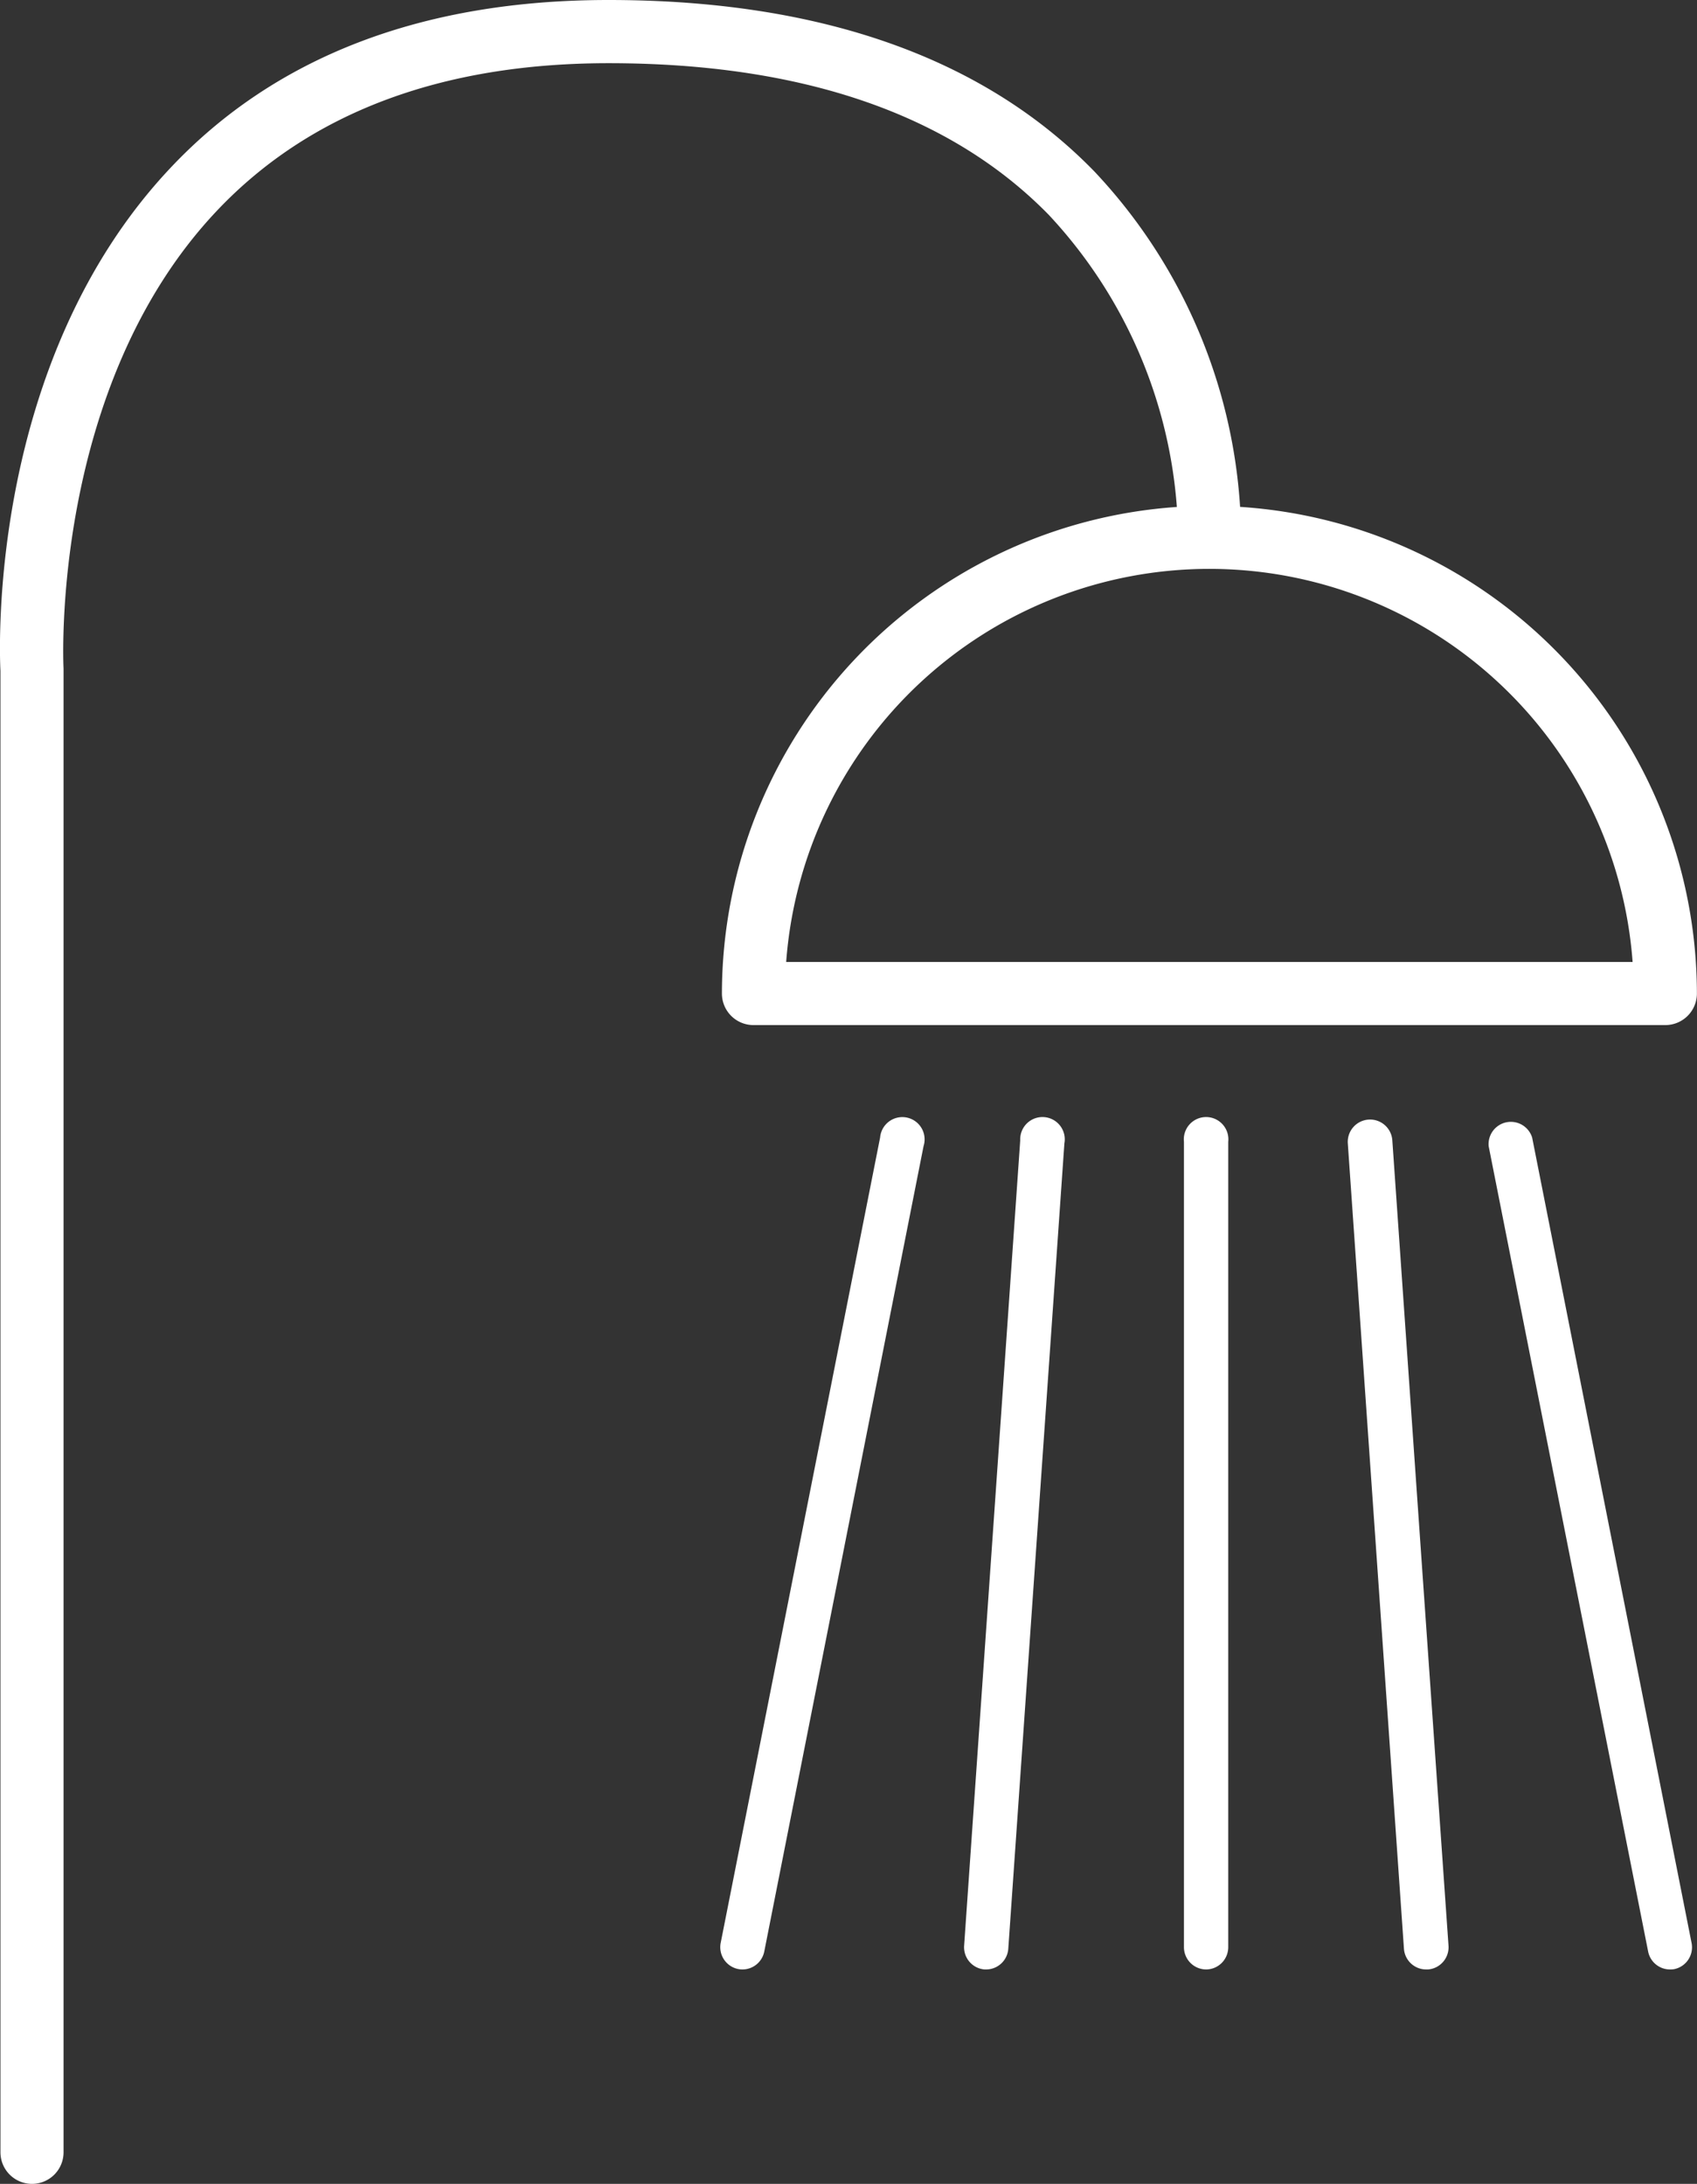
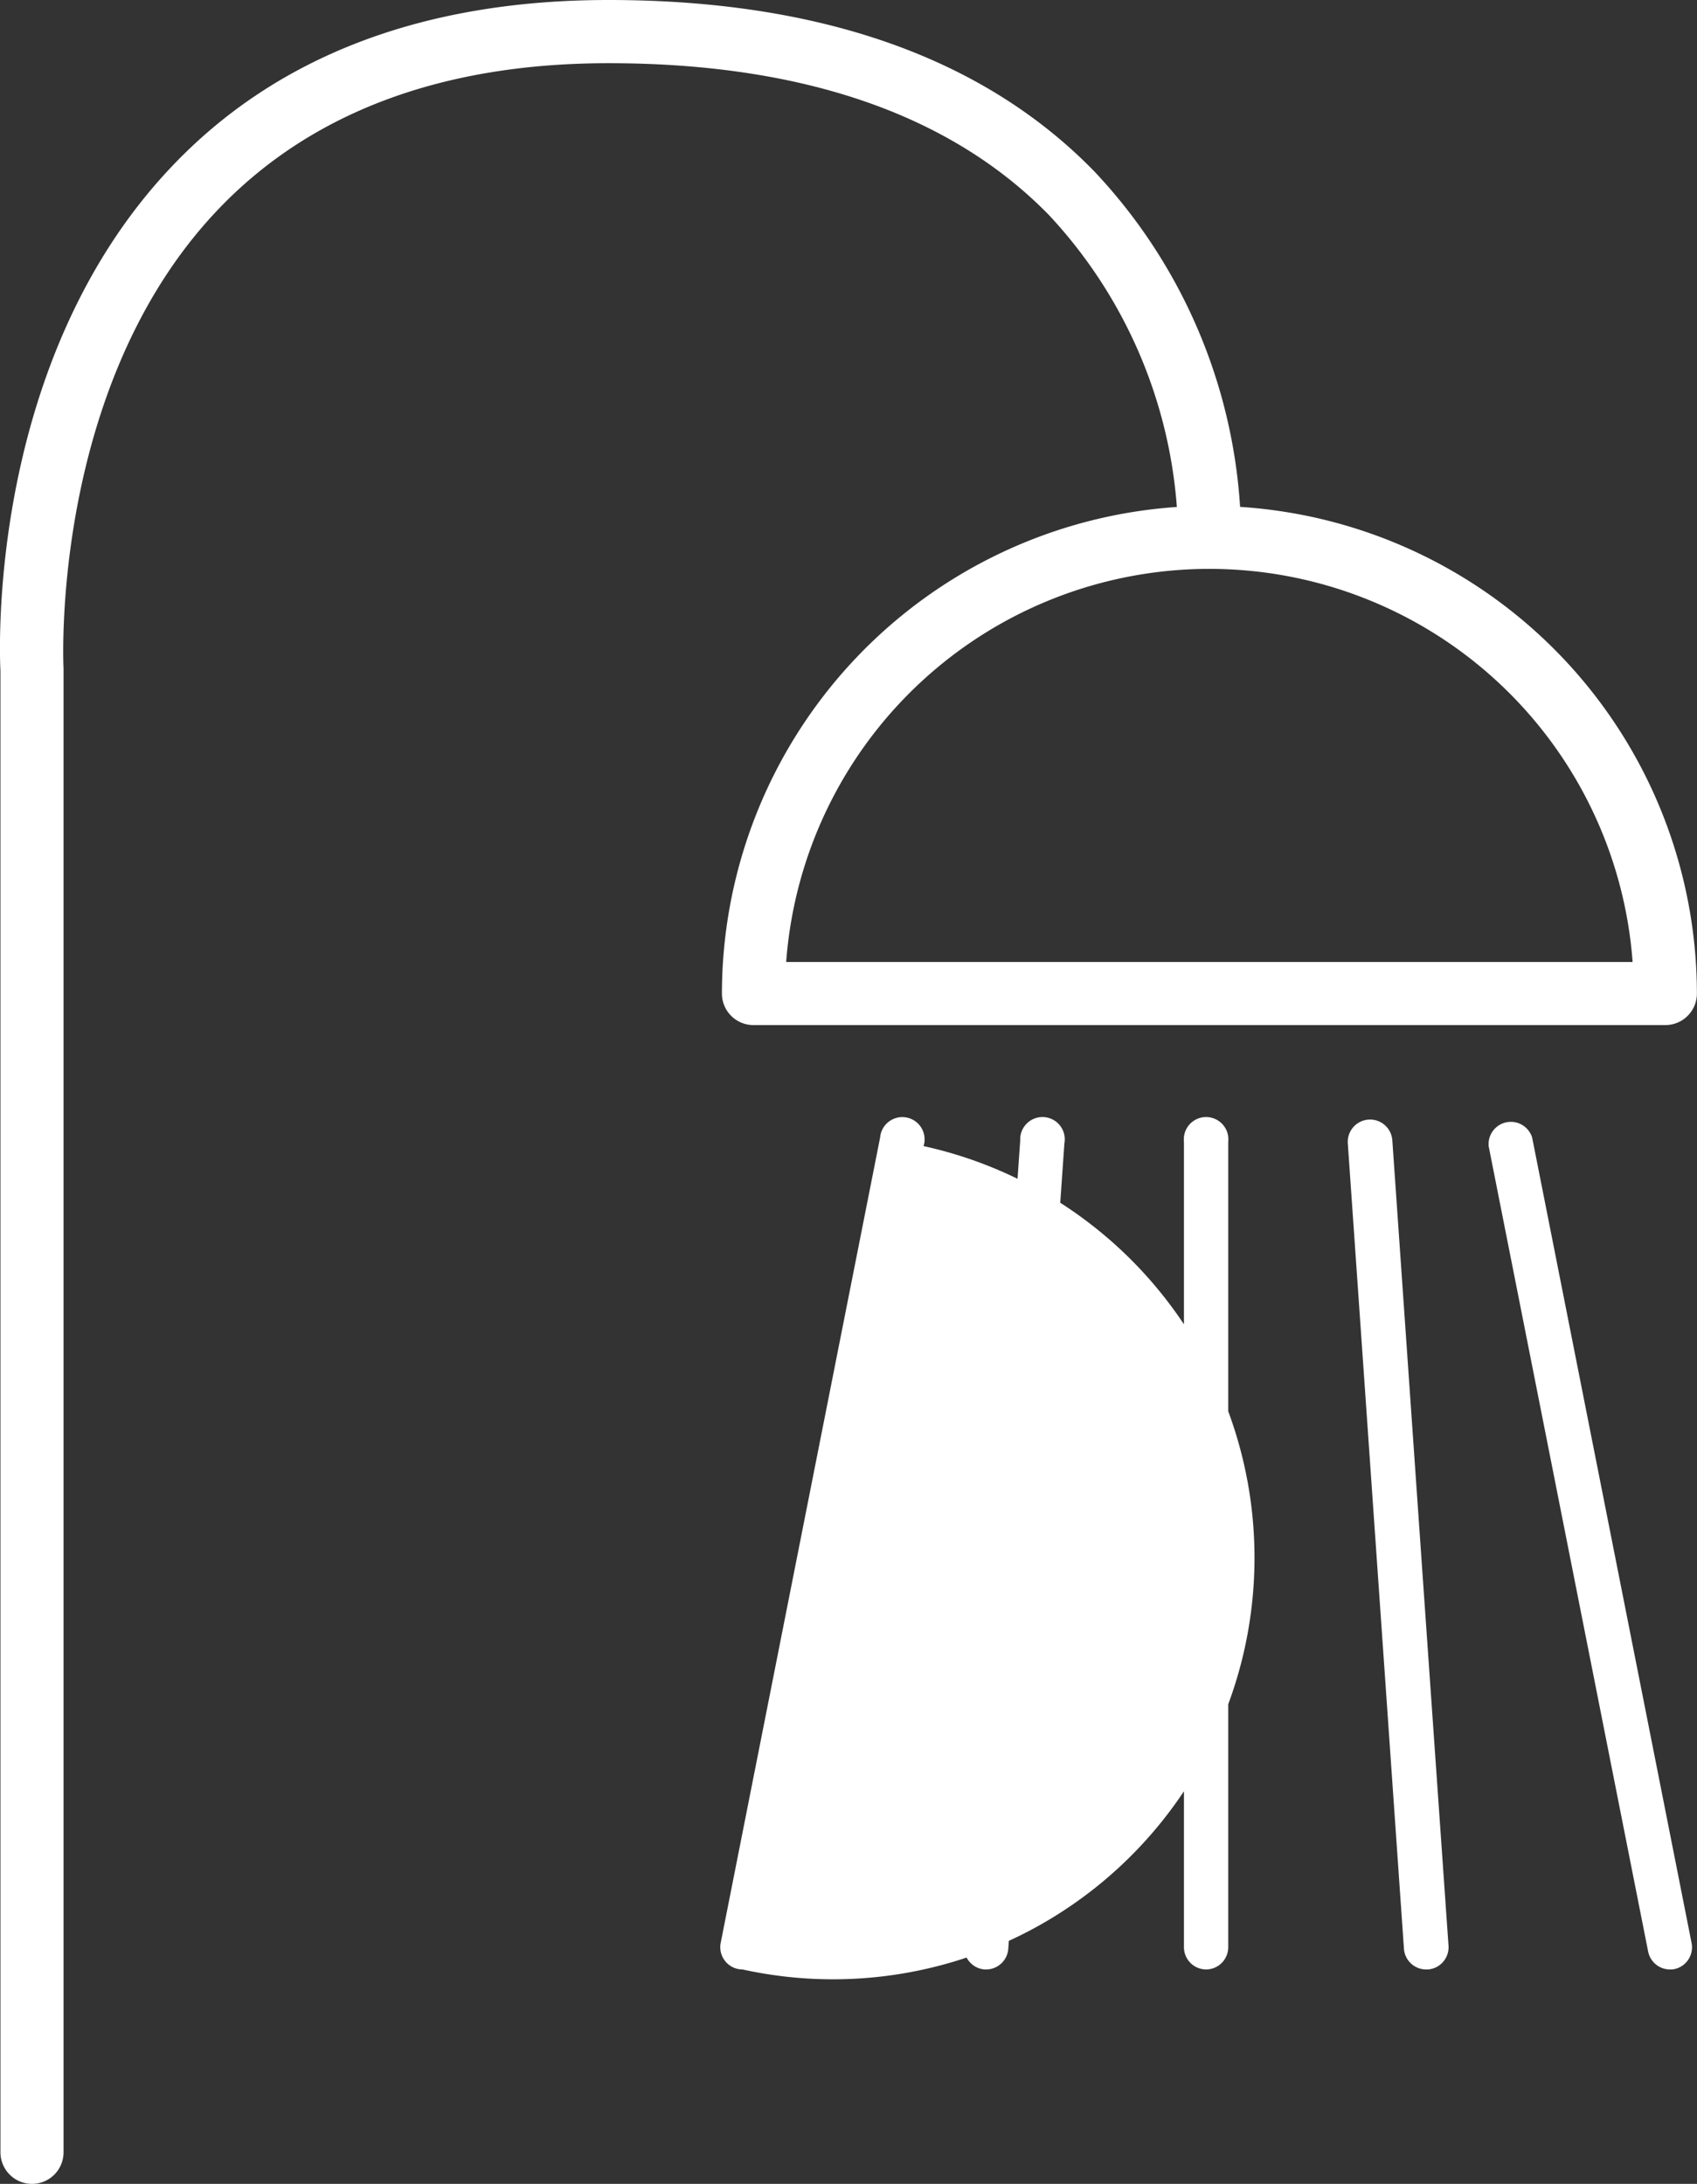
<svg xmlns="http://www.w3.org/2000/svg" viewBox="3172.936 -2687 38.081 49">
  <rect x="3172.936" y="-2687" width="38.081" height="49" fill="#333333" stroke="none" />
  <defs>
    <style>.a{fill:#fff;}</style>
  </defs>
  <g transform="translate(3172.935 -2687)">
-     <path class="a" d="M52.228,45.371a.5.5,0,0,1-.487-.4L48.162,26.9a.5.5,0,0,1,.976-.193l3.578,18.073a.5.5,0,0,1-.391.584A.472.472,0,0,1,52.228,45.371Zm-20.809,0a.463.463,0,0,1-.1-.01.5.5,0,0,1-.391-.584l3.578-18.073a.5.5,0,1,1,.975.193L31.906,44.97A.5.5,0,0,1,31.418,45.371Zm15.342,0a.5.5,0,0,1-.5-.462l-1.26-18.073A.5.5,0,1,1,46,26.768l.661,9.492.6,8.58a.5.5,0,0,1-.461.531Zm-9.874,0h-.035a.5.5,0,0,1-.461-.531l1.259-18.072a.5.5,0,1,1,.991.069L37.382,44.909A.5.5,0,0,1,36.886,45.371Zm4.937,0a.5.5,0,0,1-.5-.5V26.8a.5.5,0,1,1,.994,0V44.875A.5.5,0,0,1,41.823,45.371ZM15.475,50.182a.709.709,0,0,1-.709-.708V16.236c-.025-.5-.269-6.959,3.82-11.292,2.356-2.5,5.662-3.762,9.826-3.762,4.747,0,8.417,1.294,10.9,3.845a12.083,12.083,0,0,1,3.272,7.528A10.955,10.955,0,0,1,52.835,23.474a.709.709,0,0,1-.709.708H31.664a.708.708,0,0,1-.708-.708A10.955,10.955,0,0,1,41.165,12.557,10.769,10.769,0,0,0,38.288,6c-2.211-2.258-5.534-3.4-9.876-3.4-3.754,0-6.711,1.114-8.789,3.311-3.747,3.962-3.445,10.2-3.441,10.267,0,.013,0,.027,0,.04V49.474A.708.708,0,0,1,15.475,50.182ZM32.4,22.766H51.392a9.523,9.523,0,0,0-18.994,0Z" transform="translate(-14.755 -1.182)" />
+     <path class="a" d="M52.228,45.371a.5.5,0,0,1-.487-.4L48.162,26.9a.5.5,0,0,1,.976-.193l3.578,18.073a.5.5,0,0,1-.391.584A.472.472,0,0,1,52.228,45.371Zm-20.809,0a.463.463,0,0,1-.1-.01.5.5,0,0,1-.391-.584l3.578-18.073a.5.5,0,1,1,.975.193A.5.5,0,0,1,31.418,45.371Zm15.342,0a.5.5,0,0,1-.5-.462l-1.26-18.073A.5.5,0,1,1,46,26.768l.661,9.492.6,8.58a.5.5,0,0,1-.461.531Zm-9.874,0h-.035a.5.5,0,0,1-.461-.531l1.259-18.072a.5.5,0,1,1,.991.069L37.382,44.909A.5.5,0,0,1,36.886,45.371Zm4.937,0a.5.5,0,0,1-.5-.5V26.8a.5.5,0,1,1,.994,0V44.875A.5.5,0,0,1,41.823,45.371ZM15.475,50.182a.709.709,0,0,1-.709-.708V16.236c-.025-.5-.269-6.959,3.82-11.292,2.356-2.5,5.662-3.762,9.826-3.762,4.747,0,8.417,1.294,10.9,3.845a12.083,12.083,0,0,1,3.272,7.528A10.955,10.955,0,0,1,52.835,23.474a.709.709,0,0,1-.709.708H31.664a.708.708,0,0,1-.708-.708A10.955,10.955,0,0,1,41.165,12.557,10.769,10.769,0,0,0,38.288,6c-2.211-2.258-5.534-3.4-9.876-3.4-3.754,0-6.711,1.114-8.789,3.311-3.747,3.962-3.445,10.2-3.441,10.267,0,.013,0,.027,0,.04V49.474A.708.708,0,0,1,15.475,50.182ZM32.4,22.766H51.392a9.523,9.523,0,0,0-18.994,0Z" transform="translate(-14.755 -1.182)" />
  </g>
</svg>